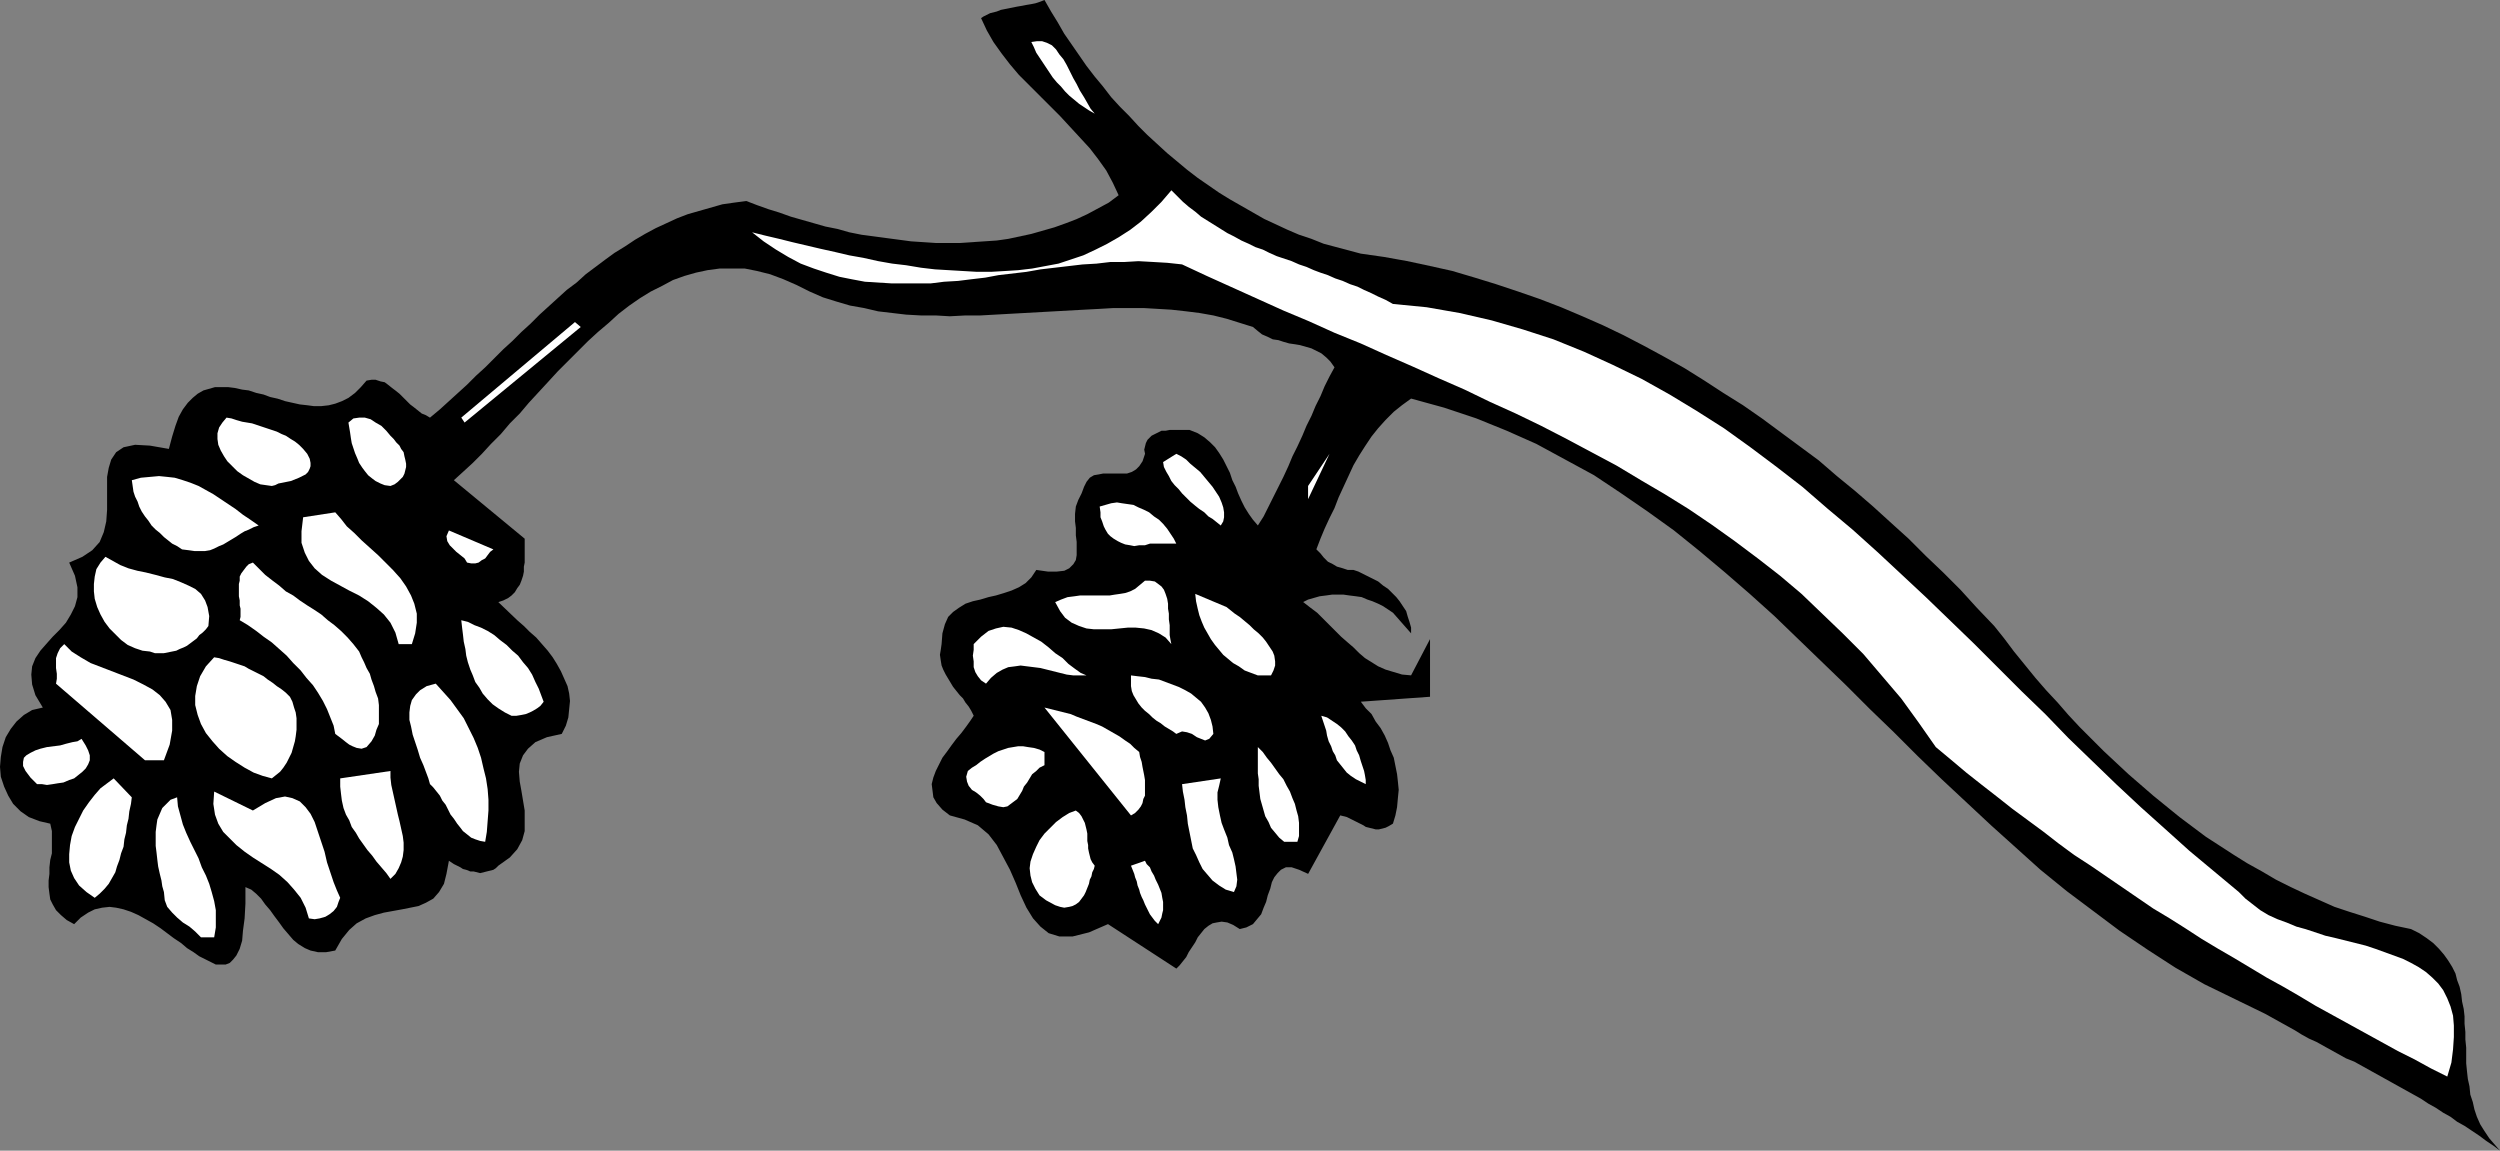
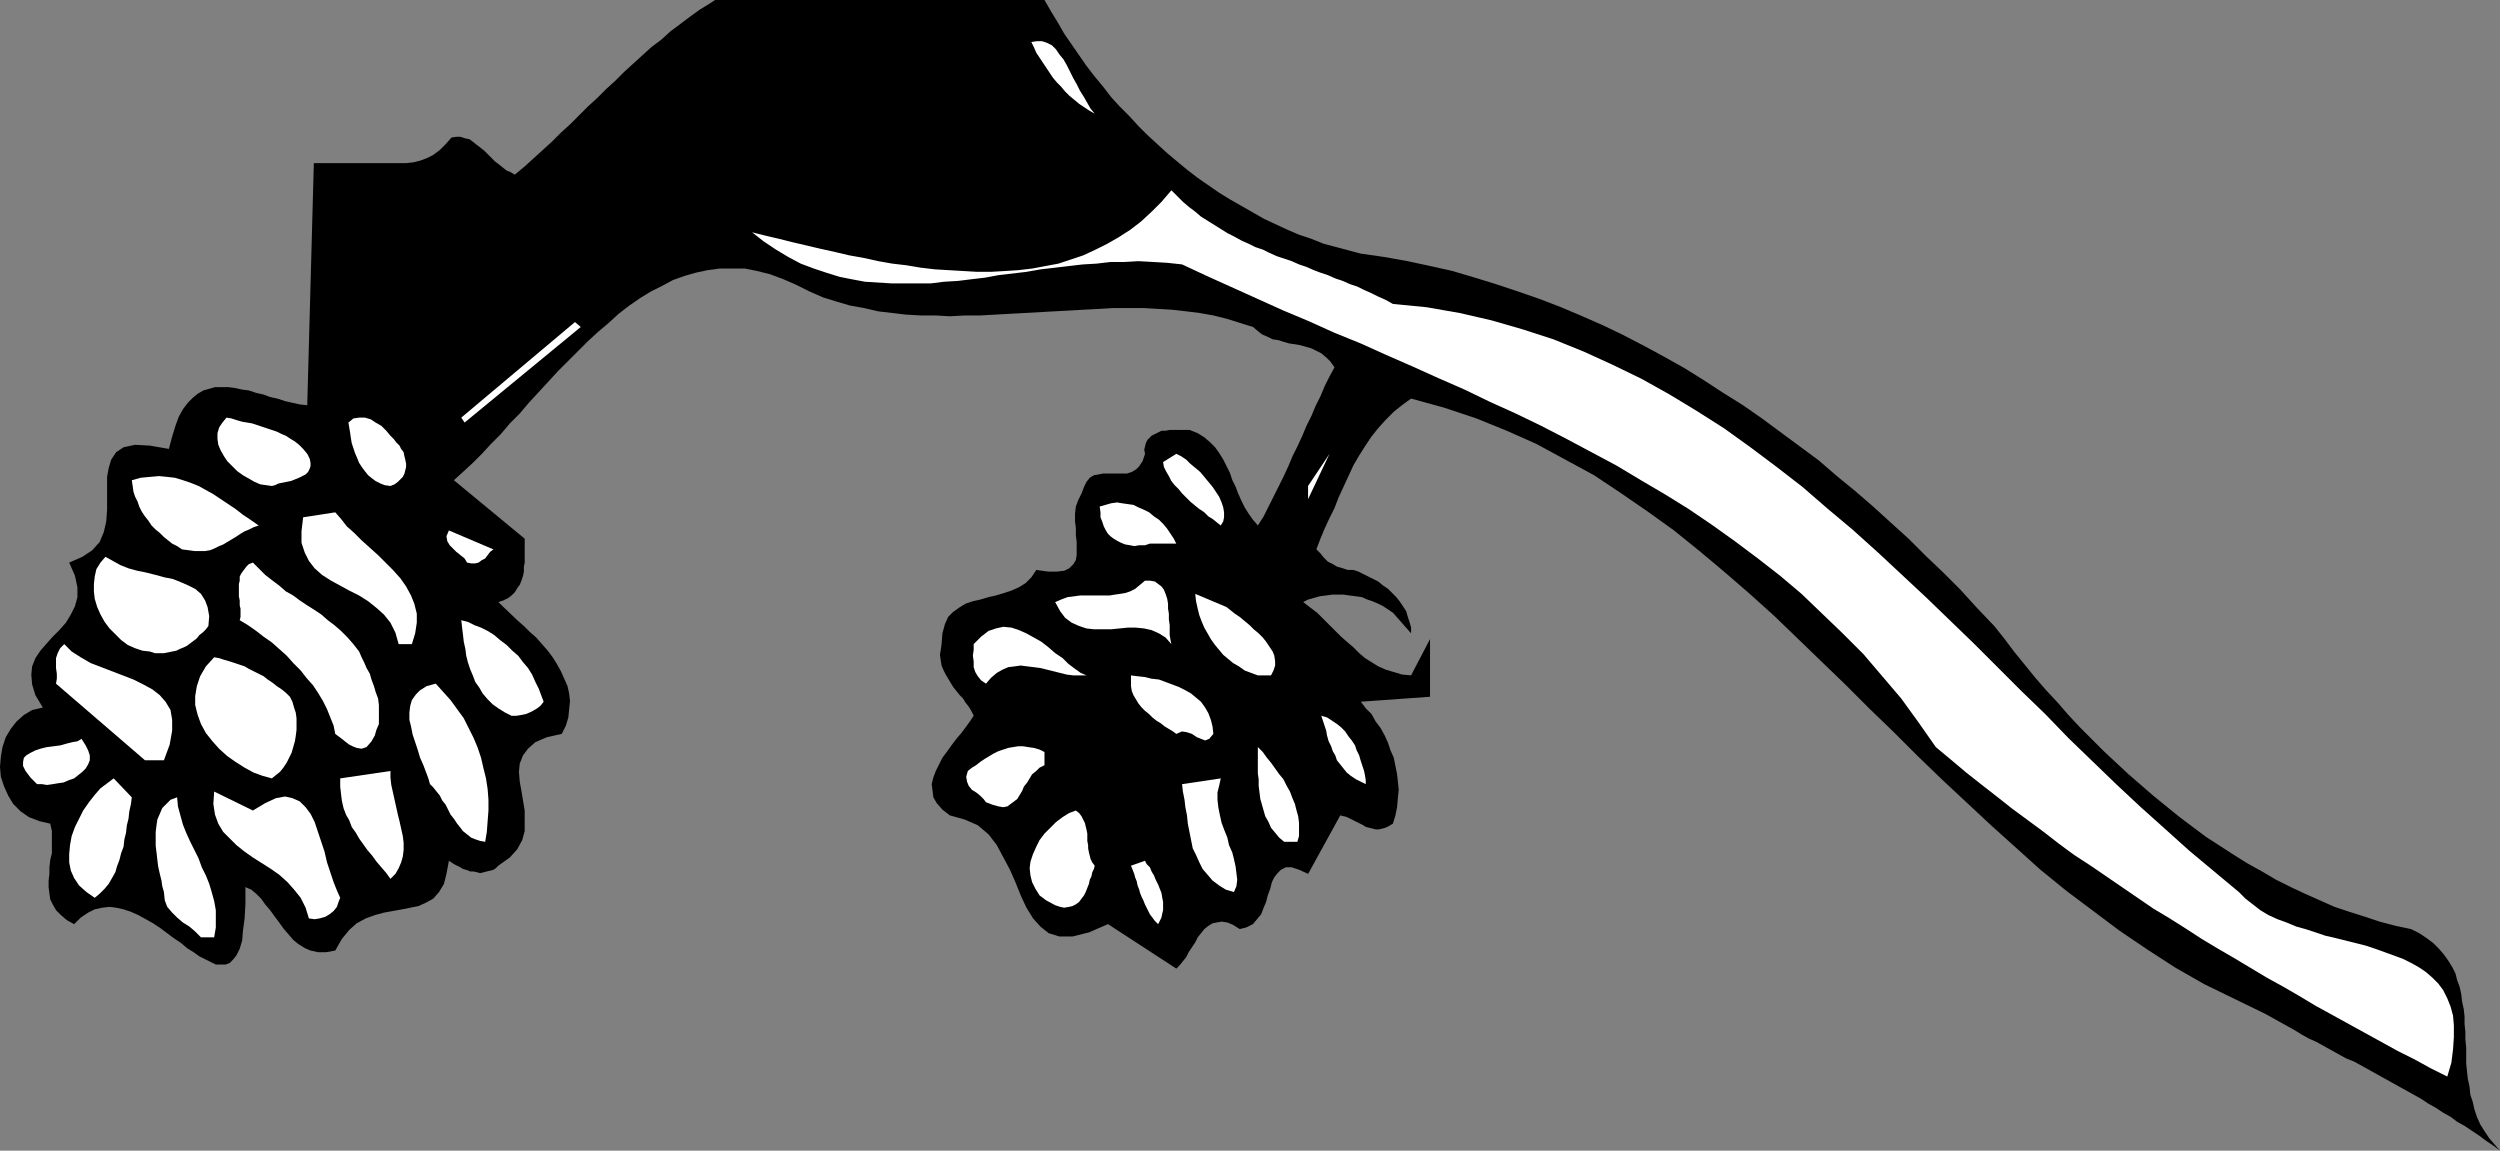
<svg xmlns="http://www.w3.org/2000/svg" xmlns:ns1="http://sodipodi.sourceforge.net/DTD/sodipodi-0.dtd" xmlns:ns2="http://www.inkscape.org/namespaces/inkscape" version="1.0" width="129.766mm" height="59.728mm" id="svg34" ns1:docname="Leaves 11.wmf">
  <rect width="100%" height="100%" fill="#808080" stroke="none" />
  <ns1:namedview id="namedview34" pagecolor="#ffffff" bordercolor="#000000" borderopacity="0.25" ns2:showpageshadow="2" ns2:pageopacity="0.0" ns2:pagecheckerboard="0" ns2:deskcolor="#d1d1d1" ns2:document-units="mm" />
  <defs id="defs1">
    <pattern id="WMFhbasepattern" patternUnits="userSpaceOnUse" width="6" height="6" x="0" y="0" />
  </defs>
-   <path style="fill:#000000;fill-opacity:1;fill-rule:evenodd;stroke:none" d="m 9.858,161.591 0.323,1.454 v 1.454 1.454 1.454 l -0.323,1.293 -0.162,1.454 v 1.293 l -0.162,1.293 v 1.293 l 0.162,1.293 0.162,1.131 0.485,0.97 0.646,1.131 0.97,0.97 1.131,0.97 1.454,0.808 1.293,-1.293 1.454,-0.97 1.293,-0.646 1.454,-0.323 1.454,-0.162 1.293,0.162 1.454,0.323 1.454,0.485 1.454,0.646 1.454,0.808 1.454,0.808 1.454,0.97 1.293,0.97 1.293,0.97 1.454,0.97 1.131,0.97 1.293,0.808 1.131,0.808 1.293,0.646 0.97,0.485 0.97,0.485 h 1.131 0.808 l 0.808,-0.323 0.646,-0.646 0.646,-0.808 0.646,-1.293 0.485,-1.616 0.162,-1.939 0.323,-2.424 0.162,-2.909 v -3.232 l 1.131,0.485 0.97,0.808 0.97,0.97 0.808,1.131 0.97,1.131 0.808,1.131 0.97,1.293 0.808,1.131 0.97,1.131 0.97,1.131 0.97,0.808 1.293,0.808 1.131,0.485 1.454,0.323 h 1.616 l 1.778,-0.323 1.293,-2.262 1.454,-1.778 1.454,-1.293 1.778,-0.97 1.778,-0.646 1.778,-0.485 1.778,-0.323 1.778,-0.323 1.616,-0.323 1.616,-0.323 1.454,-0.646 1.454,-0.808 1.131,-1.293 0.97,-1.616 0.485,-1.939 0.485,-2.585 0.485,0.323 0.485,0.323 0.646,0.323 0.646,0.323 0.485,0.323 0.646,0.162 0.808,0.323 h 0.646 l 0.646,0.162 0.646,0.162 0.646,-0.162 0.646,-0.162 0.646,-0.162 0.646,-0.162 0.485,-0.323 0.485,-0.485 2.262,-1.616 1.454,-1.616 0.97,-1.778 0.485,-1.778 v -2.101 -1.939 l -0.323,-1.939 -0.323,-1.939 -0.323,-1.778 -0.162,-1.939 0.162,-1.616 0.646,-1.616 0.97,-1.293 1.454,-1.293 2.262,-0.97 2.909,-0.646 0.808,-1.616 0.485,-1.616 0.162,-1.616 0.162,-1.616 -0.162,-1.454 -0.323,-1.454 -0.646,-1.454 -0.646,-1.454 -0.808,-1.454 -0.808,-1.293 -0.97,-1.293 -1.131,-1.293 -1.131,-1.293 -1.293,-1.131 -1.131,-1.131 -1.293,-1.131 -3.717,-3.555 0.97,-0.323 0.97,-0.485 0.646,-0.485 0.646,-0.646 0.485,-0.808 0.485,-0.646 0.323,-0.808 0.323,-0.97 0.162,-0.808 v -0.97 l 0.162,-0.808 v -1.131 -0.808 -0.97 -0.97 -0.808 L 89.041,94.208 l 1.778,-1.616 1.939,-1.778 1.778,-1.778 1.778,-1.939 1.939,-1.939 1.778,-2.101 1.939,-1.939 1.778,-2.101 1.939,-2.101 1.939,-2.101 1.778,-1.939 2.101,-2.101 1.939,-1.939 1.939,-1.939 1.939,-1.778 2.101,-1.778 1.939,-1.778 2.101,-1.616 2.101,-1.454 2.101,-1.293 2.262,-1.131 2.101,-1.131 2.262,-0.808 2.262,-0.646 2.262,-0.485 2.424,-0.323 h 2.424 2.424 l 2.424,0.485 2.586,0.646 2.586,0.97 2.586,1.131 2.586,1.293 2.586,1.131 2.586,0.808 2.747,0.808 2.747,0.485 2.747,0.646 2.747,0.323 2.747,0.323 2.909,0.162 h 2.909 l 2.747,0.162 3.07,-0.162 h 2.909 l 2.909,-0.162 2.909,-0.162 2.909,-0.162 2.909,-0.162 2.909,-0.162 2.909,-0.162 2.909,-0.162 3.07,-0.162 2.747,-0.162 h 2.909 2.909 l 2.747,0.162 2.747,0.162 2.909,0.323 2.586,0.323 2.747,0.485 2.586,0.646 2.586,0.808 2.586,0.808 0.97,0.808 0.808,0.646 1.131,0.485 0.97,0.485 1.131,0.162 0.97,0.323 1.131,0.323 1.131,0.162 0.97,0.162 1.131,0.323 1.131,0.323 0.97,0.485 0.97,0.485 0.97,0.808 0.808,0.808 0.808,1.131 -0.97,1.778 -0.97,1.939 -0.808,1.939 -0.97,1.939 -0.808,1.939 -0.97,1.939 -0.808,1.939 -0.97,2.101 -0.97,1.939 -0.808,1.939 -0.97,2.101 -0.97,1.939 -0.97,1.939 -0.97,1.939 -0.97,1.939 -1.131,1.778 -0.97,-1.131 -0.808,-1.131 -0.808,-1.293 -0.646,-1.293 -0.646,-1.454 -0.485,-1.293 -0.646,-1.293 -0.485,-1.454 -0.646,-1.293 -0.646,-1.293 -0.808,-1.293 -0.808,-1.131 -0.97,-0.97 -1.131,-0.97 -1.293,-0.808 -1.616,-0.646 h -0.808 -0.808 -0.808 -0.808 -0.646 l -0.808,0.162 h -0.808 l -0.646,0.323 -0.646,0.323 -0.646,0.323 -0.323,0.323 -0.485,0.485 -0.323,0.646 -0.162,0.646 -0.162,0.646 0.162,0.808 -0.485,1.454 -0.646,0.97 -0.646,0.646 -0.808,0.485 -0.97,0.323 h -0.808 -0.97 -0.97 -0.97 -0.97 l -0.808,0.162 -0.97,0.162 -0.808,0.485 -0.646,0.808 -0.485,0.97 -0.485,1.293 -0.646,1.293 -0.485,1.293 -0.162,1.454 v 1.454 l 0.162,1.293 v 1.454 l 0.162,1.293 v 1.293 1.293 l -0.162,0.97 -0.485,0.808 -0.808,0.808 -0.97,0.485 -1.454,0.162 h -1.778 l -2.262,-0.323 -0.97,1.454 -1.131,1.131 -1.293,0.808 -1.454,0.646 -1.454,0.485 -1.616,0.485 -1.454,0.323 -1.616,0.485 -1.454,0.323 -1.454,0.485 -1.293,0.808 -1.131,0.808 -0.97,0.97 -0.646,1.454 -0.485,1.778 -0.162,2.101 -0.162,1.131 -0.162,0.97 0.162,1.131 0.162,0.97 0.323,0.808 0.485,0.97 0.485,0.808 0.485,0.808 0.485,0.808 0.646,0.808 0.646,0.808 0.646,0.646 0.485,0.808 0.646,0.808 0.485,0.808 0.485,0.97 -0.646,0.97 -0.808,1.131 -0.97,1.293 -0.97,1.131 -0.97,1.293 -0.808,1.131 -0.97,1.293 -0.646,1.293 -0.646,1.293 -0.485,1.293 -0.323,1.293 0.162,1.293 0.162,1.293 0.646,1.131 1.131,1.293 1.454,1.131 2.909,0.808 2.586,1.131 2.101,1.778 1.616,2.101 1.293,2.424 1.293,2.424 1.131,2.585 0.97,2.424 1.131,2.424 1.293,2.101 1.454,1.616 1.616,1.293 2.101,0.646 h 2.586 l 3.232,-0.808 3.717,-1.616 13.413,8.726 0.646,-0.646 0.646,-0.808 0.646,-0.808 0.485,-0.97 0.646,-0.97 0.646,-0.97 0.485,-0.97 0.646,-0.808 0.646,-0.808 0.808,-0.646 0.808,-0.485 0.808,-0.162 0.97,-0.162 1.131,0.162 1.131,0.485 1.293,0.808 1.293,-0.323 1.293,-0.646 0.808,-0.97 0.808,-0.97 0.485,-1.293 0.485,-1.131 0.323,-1.293 0.485,-1.293 0.323,-1.293 0.485,-0.97 0.646,-0.808 0.646,-0.646 0.97,-0.485 h 1.131 l 1.454,0.485 1.778,0.808 6.302,-11.473 0.646,0.162 0.646,0.162 0.646,0.323 0.646,0.323 0.646,0.323 0.646,0.323 0.646,0.323 0.485,0.323 0.646,0.162 0.646,0.162 0.646,0.162 h 0.646 l 0.646,-0.162 0.646,-0.162 0.646,-0.323 0.808,-0.485 0.485,-1.616 0.323,-1.616 0.162,-1.778 0.162,-1.616 -0.162,-1.616 -0.162,-1.454 -0.323,-1.616 -0.323,-1.616 -0.646,-1.454 -0.485,-1.454 -0.646,-1.454 -0.808,-1.454 -0.97,-1.293 -0.808,-1.454 -1.131,-1.131 -0.97,-1.293 13.574,-0.97 v -11.311 l -3.717,7.11 -1.778,-0.162 -1.616,-0.485 -1.616,-0.485 -1.454,-0.646 -1.293,-0.808 -1.293,-0.808 -1.131,-0.97 -1.131,-1.131 -1.131,-0.97 -1.293,-1.131 -1.131,-1.131 -1.131,-1.131 -1.293,-1.293 -1.131,-1.131 -1.293,-0.97 -1.454,-1.131 0.97,-0.485 1.131,-0.323 1.131,-0.323 1.293,-0.162 1.131,-0.162 h 1.131 1.131 l 1.131,0.162 1.293,0.162 1.131,0.162 1.131,0.485 0.97,0.323 1.131,0.485 0.97,0.485 0.97,0.646 0.97,0.646 3.555,4.04 v -1.131 l -0.323,-1.131 -0.323,-0.97 -0.323,-1.131 -0.646,-0.97 -0.646,-0.97 -0.646,-0.808 -0.808,-0.808 -0.808,-0.808 -0.97,-0.646 -0.97,-0.808 -0.97,-0.485 -0.97,-0.485 -0.97,-0.485 -0.97,-0.485 -0.97,-0.323 h -1.131 l -0.97,-0.323 -1.131,-0.323 -0.808,-0.485 -0.97,-0.485 -0.808,-0.808 -0.646,-0.808 -0.808,-0.808 0.808,-2.101 0.808,-1.939 0.97,-2.101 0.97,-1.939 0.808,-2.101 0.97,-2.101 0.97,-2.101 0.97,-2.101 1.131,-1.939 1.131,-1.778 1.293,-1.939 1.293,-1.616 1.454,-1.616 1.616,-1.616 1.616,-1.293 1.778,-1.293 6.464,1.778 6.302,2.101 5.979,2.424 5.818,2.585 5.656,3.07 5.656,3.07 5.333,3.555 5.171,3.555 5.171,3.717 5.01,4.04 5.01,4.201 4.848,4.201 4.848,4.363 4.686,4.525 4.686,4.525 4.686,4.525 4.686,4.686 4.686,4.525 4.686,4.686 4.686,4.525 4.848,4.525 4.848,4.525 4.848,4.363 4.848,4.363 5.171,4.201 5.171,3.878 5.171,3.878 5.494,3.717 5.494,3.555 5.656,3.232 5.979,2.909 5.979,2.909 1.454,0.808 1.454,0.808 1.454,0.808 1.454,0.808 1.293,0.808 1.454,0.808 1.454,0.646 1.454,0.808 1.454,0.808 1.454,0.808 1.454,0.808 1.616,0.646 1.454,0.808 1.454,0.808 1.454,0.808 1.454,0.808 1.454,0.808 1.454,0.808 1.454,0.808 1.454,0.808 1.454,0.808 1.454,0.97 1.454,0.808 1.454,0.97 1.454,0.808 1.293,0.97 1.454,0.808 1.454,0.97 1.454,0.97 1.293,0.97 1.454,0.97 1.293,0.97 -1.131,-1.293 -0.97,-1.131 -0.97,-1.454 -0.808,-1.293 -0.646,-1.454 -0.485,-1.454 -0.323,-1.454 -0.485,-1.454 -0.162,-1.616 -0.323,-1.454 -0.162,-1.454 -0.162,-1.616 v -1.454 -1.616 l -0.162,-1.616 v -1.454 l -0.162,-1.616 v -1.454 l -0.162,-1.454 -0.323,-1.454 -0.162,-1.454 -0.323,-1.454 -0.485,-1.293 -0.323,-1.293 -0.646,-1.293 -0.808,-1.293 -0.808,-1.131 -0.97,-1.131 -1.131,-1.131 -1.293,-0.97 -1.454,-0.97 -1.616,-0.808 -3.07,-0.646 -3.07,-0.808 -2.909,-0.97 -3.07,-0.97 -2.909,-0.97 -2.909,-1.293 -2.909,-1.293 -2.747,-1.293 -2.909,-1.454 -2.747,-1.616 -2.909,-1.616 -2.586,-1.616 -2.747,-1.778 -2.747,-1.778 -2.586,-1.939 -2.586,-1.939 -2.586,-2.101 -2.586,-2.101 -2.424,-2.101 -2.424,-2.101 -2.424,-2.262 -2.424,-2.262 -2.424,-2.424 -2.262,-2.262 -2.262,-2.424 -2.101,-2.424 -2.262,-2.424 -2.101,-2.424 -2.101,-2.585 -2.101,-2.585 -1.939,-2.585 -1.939,-2.424 -3.394,-3.555 -3.232,-3.555 -3.394,-3.393 -3.394,-3.232 -3.394,-3.393 -3.394,-3.07 -3.555,-3.232 -3.555,-3.07 -3.555,-2.909 -3.555,-3.07 -3.717,-2.747 -3.717,-2.747 -3.717,-2.747 -3.717,-2.585 -3.878,-2.424 -3.717,-2.424 -3.878,-2.424 -4.04,-2.262 -3.878,-2.101 -4.04,-2.101 -4.04,-1.939 -4.04,-1.778 -4.202,-1.778 -4.202,-1.616 -4.202,-1.454 -4.363,-1.454 -4.202,-1.293 -4.363,-1.293 -4.363,-0.97 -4.525,-0.97 -4.525,-0.808 -4.525,-0.646 -2.424,-0.646 -2.424,-0.646 -2.424,-0.646 -2.424,-0.97 -2.424,-0.808 -2.262,-0.97 -2.424,-1.131 -2.101,-0.97 -2.262,-1.293 -2.262,-1.293 -2.262,-1.293 -2.101,-1.293 -2.101,-1.454 -2.101,-1.454 -2.101,-1.616 -1.939,-1.616 -1.939,-1.616 -1.939,-1.778 -1.939,-1.778 -1.778,-1.778 -1.778,-1.939 -1.778,-1.778 -1.778,-1.939 -1.616,-2.101 -1.616,-1.939 -1.616,-2.101 -1.454,-2.101 -1.454,-2.101 -1.454,-2.101 L 207.494,4.363 206.201,2.262 204.909,0 l -0.808,0.323 -0.97,0.323 -0.808,0.162 -0.97,0.162 -0.808,0.162 -0.97,0.162 -0.808,0.162 -0.808,0.162 -0.808,0.162 -0.808,0.162 -0.808,0.323 -0.646,0.162 -0.646,0.162 -0.646,0.323 -0.646,0.323 -0.485,0.323 1.131,2.424 1.293,2.262 1.616,2.262 1.616,2.101 1.778,2.101 2.101,2.101 1.939,1.939 2.101,2.101 1.939,1.939 1.939,2.101 1.939,2.101 1.939,2.101 1.616,2.101 1.616,2.262 1.293,2.424 1.131,2.424 -1.939,1.454 -2.101,1.131 -2.101,1.131 -2.101,0.97 -2.101,0.808 -2.262,0.808 -2.262,0.646 -2.262,0.646 -2.262,0.485 -2.262,0.485 -2.262,0.323 -2.424,0.162 -2.424,0.162 -2.424,0.162 h -2.262 -2.424 l -2.424,-0.162 -2.424,-0.162 -2.424,-0.323 -2.424,-0.323 -2.424,-0.323 -2.424,-0.323 -2.424,-0.485 -2.262,-0.646 -2.424,-0.485 -2.262,-0.646 -2.262,-0.646 -2.262,-0.646 -2.262,-0.808 -2.101,-0.646 -2.262,-0.808 -2.101,-0.808 -2.424,0.323 -2.262,0.323 -2.262,0.646 -2.262,0.646 -2.262,0.646 -2.101,0.808 -2.101,0.97 -2.101,0.97 -2.101,1.131 -1.939,1.131 -1.939,1.293 -2.101,1.293 -1.778,1.293 -1.939,1.454 -1.939,1.454 -1.778,1.616 -1.939,1.454 -1.778,1.616 -1.778,1.616 -1.778,1.616 -1.778,1.778 -1.778,1.616 -1.778,1.778 -1.778,1.616 -1.778,1.778 -1.778,1.778 -1.778,1.616 -1.778,1.778 -1.778,1.616 -1.778,1.616 -1.778,1.616 -1.939,1.616 -0.808,-0.485 -0.808,-0.323 -0.808,-0.646 -0.808,-0.646 -0.646,-0.485 -0.646,-0.646 -0.808,-0.808 -0.646,-0.646 -0.808,-0.646 -0.646,-0.485 -0.808,-0.646 -0.646,-0.485 -0.808,-0.162 -0.97,-0.323 h -0.808 l -0.97,0.162 -1.131,1.293 -1.131,1.131 -1.293,0.97 -1.293,0.646 -1.293,0.485 -1.293,0.323 -1.454,0.162 H 61.57 L 60.277,79.503 58.822,79.341 57.368,79.018 55.914,78.695 54.459,78.21 53.005,77.887 51.712,77.402 50.258,77.079 48.803,76.594 47.51,76.433 46.056,76.109 44.763,75.948 h -1.293 -1.293 l -1.131,0.323 -1.131,0.323 -1.131,0.646 -0.97,0.808 -0.97,0.97 -0.97,1.293 -0.808,1.454 -0.646,1.778 -0.646,2.101 -0.646,2.424 -3.717,-0.646 -2.909,-0.162 -2.262,0.485 -1.454,0.97 -0.97,1.454 -0.485,1.616 -0.323,1.778 v 2.101 2.101 2.262 l -0.162,2.262 -0.485,2.101 -0.808,1.939 -1.454,1.616 -1.939,1.293 -2.586,1.131 1.131,2.585 0.485,2.262 v 1.939 l -0.485,1.778 -0.808,1.616 -0.97,1.616 -1.293,1.454 -1.293,1.293 -1.293,1.454 -1.131,1.293 -0.97,1.454 -0.646,1.616 -0.162,1.616 0.162,1.939 0.646,2.101 1.454,2.424 -2.101,0.485 -1.616,0.97 -1.454,1.293 L 2.101,143.008 1.131,144.624 0.485,146.563 0.162,148.502 0,150.441 l 0.162,1.939 0.646,1.939 0.808,1.778 0.97,1.616 1.454,1.454 1.616,1.131 2.101,0.808 z" id="path1" />
+   <path style="fill:#000000;fill-opacity:1;fill-rule:evenodd;stroke:none" d="m 9.858,161.591 0.323,1.454 v 1.454 1.454 1.454 l -0.323,1.293 -0.162,1.454 v 1.293 l -0.162,1.293 v 1.293 l 0.162,1.293 0.162,1.131 0.485,0.97 0.646,1.131 0.97,0.97 1.131,0.97 1.454,0.808 1.293,-1.293 1.454,-0.97 1.293,-0.646 1.454,-0.323 1.454,-0.162 1.293,0.162 1.454,0.323 1.454,0.485 1.454,0.646 1.454,0.808 1.454,0.808 1.454,0.97 1.293,0.97 1.293,0.97 1.454,0.97 1.131,0.97 1.293,0.808 1.131,0.808 1.293,0.646 0.97,0.485 0.97,0.485 h 1.131 0.808 l 0.808,-0.323 0.646,-0.646 0.646,-0.808 0.646,-1.293 0.485,-1.616 0.162,-1.939 0.323,-2.424 0.162,-2.909 v -3.232 l 1.131,0.485 0.97,0.808 0.97,0.97 0.808,1.131 0.97,1.131 0.808,1.131 0.97,1.293 0.808,1.131 0.97,1.131 0.97,1.131 0.97,0.808 1.293,0.808 1.131,0.485 1.454,0.323 h 1.616 l 1.778,-0.323 1.293,-2.262 1.454,-1.778 1.454,-1.293 1.778,-0.97 1.778,-0.646 1.778,-0.485 1.778,-0.323 1.778,-0.323 1.616,-0.323 1.616,-0.323 1.454,-0.646 1.454,-0.808 1.131,-1.293 0.97,-1.616 0.485,-1.939 0.485,-2.585 0.485,0.323 0.485,0.323 0.646,0.323 0.646,0.323 0.485,0.323 0.646,0.162 0.808,0.323 h 0.646 l 0.646,0.162 0.646,0.162 0.646,-0.162 0.646,-0.162 0.646,-0.162 0.646,-0.162 0.485,-0.323 0.485,-0.485 2.262,-1.616 1.454,-1.616 0.97,-1.778 0.485,-1.778 v -2.101 -1.939 l -0.323,-1.939 -0.323,-1.939 -0.323,-1.778 -0.162,-1.939 0.162,-1.616 0.646,-1.616 0.97,-1.293 1.454,-1.293 2.262,-0.97 2.909,-0.646 0.808,-1.616 0.485,-1.616 0.162,-1.616 0.162,-1.616 -0.162,-1.454 -0.323,-1.454 -0.646,-1.454 -0.646,-1.454 -0.808,-1.454 -0.808,-1.293 -0.97,-1.293 -1.131,-1.293 -1.131,-1.293 -1.293,-1.131 -1.131,-1.131 -1.293,-1.131 -3.717,-3.555 0.97,-0.323 0.97,-0.485 0.646,-0.485 0.646,-0.646 0.485,-0.808 0.485,-0.646 0.323,-0.808 0.323,-0.97 0.162,-0.808 v -0.97 l 0.162,-0.808 v -1.131 -0.808 -0.97 -0.97 -0.808 L 89.041,94.208 l 1.778,-1.616 1.939,-1.778 1.778,-1.778 1.778,-1.939 1.939,-1.939 1.778,-2.101 1.939,-1.939 1.778,-2.101 1.939,-2.101 1.939,-2.101 1.778,-1.939 2.101,-2.101 1.939,-1.939 1.939,-1.939 1.939,-1.778 2.101,-1.778 1.939,-1.778 2.101,-1.616 2.101,-1.454 2.101,-1.293 2.262,-1.131 2.101,-1.131 2.262,-0.808 2.262,-0.646 2.262,-0.485 2.424,-0.323 h 2.424 2.424 l 2.424,0.485 2.586,0.646 2.586,0.97 2.586,1.131 2.586,1.293 2.586,1.131 2.586,0.808 2.747,0.808 2.747,0.485 2.747,0.646 2.747,0.323 2.747,0.323 2.909,0.162 h 2.909 l 2.747,0.162 3.07,-0.162 h 2.909 l 2.909,-0.162 2.909,-0.162 2.909,-0.162 2.909,-0.162 2.909,-0.162 2.909,-0.162 2.909,-0.162 3.07,-0.162 2.747,-0.162 h 2.909 2.909 l 2.747,0.162 2.747,0.162 2.909,0.323 2.586,0.323 2.747,0.485 2.586,0.646 2.586,0.808 2.586,0.808 0.97,0.808 0.808,0.646 1.131,0.485 0.97,0.485 1.131,0.162 0.97,0.323 1.131,0.323 1.131,0.162 0.97,0.162 1.131,0.323 1.131,0.323 0.97,0.485 0.97,0.485 0.97,0.808 0.808,0.808 0.808,1.131 -0.97,1.778 -0.97,1.939 -0.808,1.939 -0.97,1.939 -0.808,1.939 -0.97,1.939 -0.808,1.939 -0.97,2.101 -0.97,1.939 -0.808,1.939 -0.97,2.101 -0.97,1.939 -0.97,1.939 -0.97,1.939 -0.97,1.939 -1.131,1.778 -0.97,-1.131 -0.808,-1.131 -0.808,-1.293 -0.646,-1.293 -0.646,-1.454 -0.485,-1.293 -0.646,-1.293 -0.485,-1.454 -0.646,-1.293 -0.646,-1.293 -0.808,-1.293 -0.808,-1.131 -0.97,-0.97 -1.131,-0.97 -1.293,-0.808 -1.616,-0.646 h -0.808 -0.808 -0.808 -0.808 -0.646 l -0.808,0.162 h -0.808 l -0.646,0.323 -0.646,0.323 -0.646,0.323 -0.323,0.323 -0.485,0.485 -0.323,0.646 -0.162,0.646 -0.162,0.646 0.162,0.808 -0.485,1.454 -0.646,0.97 -0.646,0.646 -0.808,0.485 -0.97,0.323 h -0.808 -0.97 -0.97 -0.97 -0.97 l -0.808,0.162 -0.97,0.162 -0.808,0.485 -0.646,0.808 -0.485,0.97 -0.485,1.293 -0.646,1.293 -0.485,1.293 -0.162,1.454 v 1.454 l 0.162,1.293 v 1.454 l 0.162,1.293 v 1.293 1.293 l -0.162,0.97 -0.485,0.808 -0.808,0.808 -0.97,0.485 -1.454,0.162 h -1.778 l -2.262,-0.323 -0.97,1.454 -1.131,1.131 -1.293,0.808 -1.454,0.646 -1.454,0.485 -1.616,0.485 -1.454,0.323 -1.616,0.485 -1.454,0.323 -1.454,0.485 -1.293,0.808 -1.131,0.808 -0.97,0.97 -0.646,1.454 -0.485,1.778 -0.162,2.101 -0.162,1.131 -0.162,0.97 0.162,1.131 0.162,0.97 0.323,0.808 0.485,0.97 0.485,0.808 0.485,0.808 0.485,0.808 0.646,0.808 0.646,0.808 0.646,0.646 0.485,0.808 0.646,0.808 0.485,0.808 0.485,0.97 -0.646,0.97 -0.808,1.131 -0.97,1.293 -0.97,1.131 -0.97,1.293 -0.808,1.131 -0.97,1.293 -0.646,1.293 -0.646,1.293 -0.485,1.293 -0.323,1.293 0.162,1.293 0.162,1.293 0.646,1.131 1.131,1.293 1.454,1.131 2.909,0.808 2.586,1.131 2.101,1.778 1.616,2.101 1.293,2.424 1.293,2.424 1.131,2.585 0.97,2.424 1.131,2.424 1.293,2.101 1.454,1.616 1.616,1.293 2.101,0.646 h 2.586 l 3.232,-0.808 3.717,-1.616 13.413,8.726 0.646,-0.646 0.646,-0.808 0.646,-0.808 0.485,-0.97 0.646,-0.97 0.646,-0.97 0.485,-0.97 0.646,-0.808 0.646,-0.808 0.808,-0.646 0.808,-0.485 0.808,-0.162 0.97,-0.162 1.131,0.162 1.131,0.485 1.293,0.808 1.293,-0.323 1.293,-0.646 0.808,-0.97 0.808,-0.97 0.485,-1.293 0.485,-1.131 0.323,-1.293 0.485,-1.293 0.323,-1.293 0.485,-0.97 0.646,-0.808 0.646,-0.646 0.97,-0.485 h 1.131 l 1.454,0.485 1.778,0.808 6.302,-11.473 0.646,0.162 0.646,0.162 0.646,0.323 0.646,0.323 0.646,0.323 0.646,0.323 0.646,0.323 0.485,0.323 0.646,0.162 0.646,0.162 0.646,0.162 h 0.646 l 0.646,-0.162 0.646,-0.162 0.646,-0.323 0.808,-0.485 0.485,-1.616 0.323,-1.616 0.162,-1.778 0.162,-1.616 -0.162,-1.616 -0.162,-1.454 -0.323,-1.616 -0.323,-1.616 -0.646,-1.454 -0.485,-1.454 -0.646,-1.454 -0.808,-1.454 -0.97,-1.293 -0.808,-1.454 -1.131,-1.131 -0.97,-1.293 13.574,-0.97 v -11.311 l -3.717,7.11 -1.778,-0.162 -1.616,-0.485 -1.616,-0.485 -1.454,-0.646 -1.293,-0.808 -1.293,-0.808 -1.131,-0.97 -1.131,-1.131 -1.131,-0.97 -1.293,-1.131 -1.131,-1.131 -1.131,-1.131 -1.293,-1.293 -1.131,-1.131 -1.293,-0.97 -1.454,-1.131 0.97,-0.485 1.131,-0.323 1.131,-0.323 1.293,-0.162 1.131,-0.162 h 1.131 1.131 l 1.131,0.162 1.293,0.162 1.131,0.162 1.131,0.485 0.97,0.323 1.131,0.485 0.97,0.485 0.97,0.646 0.97,0.646 3.555,4.04 v -1.131 l -0.323,-1.131 -0.323,-0.97 -0.323,-1.131 -0.646,-0.97 -0.646,-0.97 -0.646,-0.808 -0.808,-0.808 -0.808,-0.808 -0.97,-0.646 -0.97,-0.808 -0.97,-0.485 -0.97,-0.485 -0.97,-0.485 -0.97,-0.485 -0.97,-0.323 h -1.131 l -0.97,-0.323 -1.131,-0.323 -0.808,-0.485 -0.97,-0.485 -0.808,-0.808 -0.646,-0.808 -0.808,-0.808 0.808,-2.101 0.808,-1.939 0.97,-2.101 0.97,-1.939 0.808,-2.101 0.97,-2.101 0.97,-2.101 0.97,-2.101 1.131,-1.939 1.131,-1.778 1.293,-1.939 1.293,-1.616 1.454,-1.616 1.616,-1.616 1.616,-1.293 1.778,-1.293 6.464,1.778 6.302,2.101 5.979,2.424 5.818,2.585 5.656,3.07 5.656,3.07 5.333,3.555 5.171,3.555 5.171,3.717 5.01,4.04 5.01,4.201 4.848,4.201 4.848,4.363 4.686,4.525 4.686,4.525 4.686,4.525 4.686,4.686 4.686,4.525 4.686,4.686 4.686,4.525 4.848,4.525 4.848,4.525 4.848,4.363 4.848,4.363 5.171,4.201 5.171,3.878 5.171,3.878 5.494,3.717 5.494,3.555 5.656,3.232 5.979,2.909 5.979,2.909 1.454,0.808 1.454,0.808 1.454,0.808 1.454,0.808 1.293,0.808 1.454,0.808 1.454,0.646 1.454,0.808 1.454,0.808 1.454,0.808 1.454,0.808 1.616,0.646 1.454,0.808 1.454,0.808 1.454,0.808 1.454,0.808 1.454,0.808 1.454,0.808 1.454,0.808 1.454,0.808 1.454,0.808 1.454,0.97 1.454,0.808 1.454,0.97 1.454,0.808 1.293,0.97 1.454,0.808 1.454,0.97 1.454,0.97 1.293,0.97 1.454,0.97 1.293,0.97 -1.131,-1.293 -0.97,-1.131 -0.97,-1.454 -0.808,-1.293 -0.646,-1.454 -0.485,-1.454 -0.323,-1.454 -0.485,-1.454 -0.162,-1.616 -0.323,-1.454 -0.162,-1.454 -0.162,-1.616 v -1.454 -1.616 l -0.162,-1.616 v -1.454 l -0.162,-1.616 v -1.454 l -0.162,-1.454 -0.323,-1.454 -0.162,-1.454 -0.323,-1.454 -0.485,-1.293 -0.323,-1.293 -0.646,-1.293 -0.808,-1.293 -0.808,-1.131 -0.97,-1.131 -1.131,-1.131 -1.293,-0.97 -1.454,-0.97 -1.616,-0.808 -3.07,-0.646 -3.07,-0.808 -2.909,-0.97 -3.07,-0.97 -2.909,-0.97 -2.909,-1.293 -2.909,-1.293 -2.747,-1.293 -2.909,-1.454 -2.747,-1.616 -2.909,-1.616 -2.586,-1.616 -2.747,-1.778 -2.747,-1.778 -2.586,-1.939 -2.586,-1.939 -2.586,-2.101 -2.586,-2.101 -2.424,-2.101 -2.424,-2.101 -2.424,-2.262 -2.424,-2.262 -2.424,-2.424 -2.262,-2.262 -2.262,-2.424 -2.101,-2.424 -2.262,-2.424 -2.101,-2.424 -2.101,-2.585 -2.101,-2.585 -1.939,-2.585 -1.939,-2.424 -3.394,-3.555 -3.232,-3.555 -3.394,-3.393 -3.394,-3.232 -3.394,-3.393 -3.394,-3.07 -3.555,-3.232 -3.555,-3.07 -3.555,-2.909 -3.555,-3.07 -3.717,-2.747 -3.717,-2.747 -3.717,-2.747 -3.717,-2.585 -3.878,-2.424 -3.717,-2.424 -3.878,-2.424 -4.04,-2.262 -3.878,-2.101 -4.04,-2.101 -4.04,-1.939 -4.04,-1.778 -4.202,-1.778 -4.202,-1.616 -4.202,-1.454 -4.363,-1.454 -4.202,-1.293 -4.363,-1.293 -4.363,-0.97 -4.525,-0.97 -4.525,-0.808 -4.525,-0.646 -2.424,-0.646 -2.424,-0.646 -2.424,-0.646 -2.424,-0.97 -2.424,-0.808 -2.262,-0.97 -2.424,-1.131 -2.101,-0.97 -2.262,-1.293 -2.262,-1.293 -2.262,-1.293 -2.101,-1.293 -2.101,-1.454 -2.101,-1.454 -2.101,-1.616 -1.939,-1.616 -1.939,-1.616 -1.939,-1.778 -1.939,-1.778 -1.778,-1.778 -1.778,-1.939 -1.778,-1.778 -1.778,-1.939 -1.616,-2.101 -1.616,-1.939 -1.616,-2.101 -1.454,-2.101 -1.454,-2.101 -1.454,-2.101 L 207.494,4.363 206.201,2.262 204.909,0 h -2.262 -2.424 l -2.424,-0.162 -2.424,-0.162 -2.424,-0.323 -2.424,-0.323 -2.424,-0.323 -2.424,-0.323 -2.424,-0.485 -2.262,-0.646 -2.424,-0.485 -2.262,-0.646 -2.262,-0.646 -2.262,-0.646 -2.262,-0.808 -2.101,-0.646 -2.262,-0.808 -2.101,-0.808 -2.424,0.323 -2.262,0.323 -2.262,0.646 -2.262,0.646 -2.262,0.646 -2.101,0.808 -2.101,0.97 -2.101,0.97 -2.101,1.131 -1.939,1.131 -1.939,1.293 -2.101,1.293 -1.778,1.293 -1.939,1.454 -1.939,1.454 -1.778,1.616 -1.939,1.454 -1.778,1.616 -1.778,1.616 -1.778,1.616 -1.778,1.778 -1.778,1.616 -1.778,1.778 -1.778,1.616 -1.778,1.778 -1.778,1.778 -1.778,1.616 -1.778,1.778 -1.778,1.616 -1.778,1.616 -1.778,1.616 -1.939,1.616 -0.808,-0.485 -0.808,-0.323 -0.808,-0.646 -0.808,-0.646 -0.646,-0.485 -0.646,-0.646 -0.808,-0.808 -0.646,-0.646 -0.808,-0.646 -0.646,-0.485 -0.808,-0.646 -0.646,-0.485 -0.808,-0.162 -0.97,-0.323 h -0.808 l -0.97,0.162 -1.131,1.293 -1.131,1.131 -1.293,0.97 -1.293,0.646 -1.293,0.485 -1.293,0.323 -1.454,0.162 H 61.57 L 60.277,79.503 58.822,79.341 57.368,79.018 55.914,78.695 54.459,78.21 53.005,77.887 51.712,77.402 50.258,77.079 48.803,76.594 47.51,76.433 46.056,76.109 44.763,75.948 h -1.293 -1.293 l -1.131,0.323 -1.131,0.323 -1.131,0.646 -0.97,0.808 -0.97,0.97 -0.97,1.293 -0.808,1.454 -0.646,1.778 -0.646,2.101 -0.646,2.424 -3.717,-0.646 -2.909,-0.162 -2.262,0.485 -1.454,0.97 -0.97,1.454 -0.485,1.616 -0.323,1.778 v 2.101 2.101 2.262 l -0.162,2.262 -0.485,2.101 -0.808,1.939 -1.454,1.616 -1.939,1.293 -2.586,1.131 1.131,2.585 0.485,2.262 v 1.939 l -0.485,1.778 -0.808,1.616 -0.97,1.616 -1.293,1.454 -1.293,1.293 -1.293,1.454 -1.131,1.293 -0.97,1.454 -0.646,1.616 -0.162,1.616 0.162,1.939 0.646,2.101 1.454,2.424 -2.101,0.485 -1.616,0.97 -1.454,1.293 L 2.101,143.008 1.131,144.624 0.485,146.563 0.162,148.502 0,150.441 l 0.162,1.939 0.646,1.939 0.808,1.778 0.97,1.616 1.454,1.454 1.616,1.131 2.101,0.808 z" id="path1" />
  <path style="fill:#ffffff;fill-opacity:1;fill-rule:evenodd;stroke:none" d="m 7.272,153.835 h 0.97 l 0.97,0.162 1.131,-0.162 0.97,-0.162 1.131,-0.162 1.131,-0.485 0.97,-0.323 0.808,-0.646 0.808,-0.646 0.646,-0.646 0.485,-0.808 0.323,-0.808 v -0.97 l -0.323,-0.97 -0.485,-0.97 -0.808,-1.293 -0.808,0.485 -0.97,0.162 -1.293,0.323 -1.131,0.323 -1.293,0.162 -1.293,0.162 -1.293,0.323 -0.97,0.323 -0.97,0.485 -0.808,0.485 -0.485,0.485 -0.162,0.808 v 0.808 l 0.485,0.97 0.97,1.293 z" id="path2" />
  <path style="fill:#ffffff;fill-opacity:1;fill-rule:evenodd;stroke:none" d="m 28.442,149.148 h 3.717 l 1.131,-3.07 0.485,-2.747 v -2.101 l -0.323,-1.939 -0.97,-1.616 -1.131,-1.293 -1.454,-1.131 -1.778,-0.97 -1.939,-0.97 -2.101,-0.808 -2.101,-0.808 -2.101,-0.808 -2.101,-0.808 -1.939,-1.131 -1.778,-1.131 -1.454,-1.454 -0.808,0.808 -0.485,0.97 -0.323,0.97 v 0.97 0.97 l 0.162,1.131 v 0.97 l -0.162,0.97 z" id="path3" />
  <path style="fill:#ffffff;fill-opacity:1;fill-rule:evenodd;stroke:none" d="m 18.584,176.134 0.97,-0.808 0.97,-0.97 0.808,-0.97 0.646,-1.131 0.646,-1.131 0.323,-1.131 0.485,-1.293 0.323,-1.293 0.485,-1.293 0.162,-1.454 0.323,-1.293 0.162,-1.454 0.323,-1.293 0.162,-1.454 0.323,-1.454 0.162,-1.293 -3.555,-3.717 -1.293,0.97 -1.293,0.97 -1.131,1.293 -1.131,1.454 -1.131,1.616 -0.808,1.616 -0.808,1.616 -0.646,1.778 -0.323,1.778 -0.162,1.778 v 1.616 l 0.323,1.616 0.646,1.454 0.97,1.454 1.454,1.293 z" id="path4" />
  <path style="fill:#ffffff;fill-opacity:1;fill-rule:evenodd;stroke:none" d="m 29.411,127.818 0.97,0.323 h 0.97 0.808 l 0.808,-0.162 0.808,-0.162 0.808,-0.162 0.646,-0.323 0.808,-0.323 0.646,-0.323 0.646,-0.485 0.646,-0.485 0.646,-0.485 0.485,-0.646 0.646,-0.485 0.646,-0.646 0.485,-0.646 0.162,-1.939 -0.323,-1.778 -0.485,-1.293 -0.808,-1.293 -1.131,-0.97 -1.293,-0.646 -1.454,-0.646 -1.616,-0.646 -1.616,-0.323 -1.778,-0.485 -1.939,-0.485 -1.616,-0.323 -1.778,-0.485 -1.616,-0.646 -1.454,-0.808 -1.454,-0.808 -0.97,1.131 -0.808,1.293 -0.323,1.454 -0.162,1.454 v 1.454 l 0.162,1.454 0.485,1.616 0.646,1.454 0.808,1.454 0.97,1.293 1.131,1.131 1.131,1.131 1.293,0.97 1.454,0.646 1.454,0.485 z" id="path5" />
  <path style="fill:#ffffff;fill-opacity:1;fill-rule:evenodd;stroke:none" d="m 35.714,107.781 1.293,0.162 1.131,0.162 h 0.97 1.131 l 0.97,-0.162 0.808,-0.323 0.97,-0.485 0.808,-0.323 0.808,-0.485 0.808,-0.485 0.808,-0.485 0.97,-0.646 0.808,-0.485 0.808,-0.323 0.97,-0.485 0.97,-0.323 -1.616,-1.131 -1.454,-0.97 -1.454,-1.131 -1.454,-0.97 -1.454,-0.97 -1.454,-0.97 -1.454,-0.808 -1.454,-0.808 -1.616,-0.646 -1.454,-0.485 -1.616,-0.485 -1.454,-0.162 -1.616,-0.162 -1.778,0.162 -1.778,0.162 -1.778,0.485 0.162,1.131 0.162,1.131 0.323,0.97 0.485,0.97 0.323,0.97 0.485,0.97 0.646,0.97 0.646,0.808 0.646,0.97 0.808,0.808 0.808,0.646 0.808,0.808 0.808,0.646 0.808,0.646 0.97,0.485 z" id="path6" />
  <path style="fill:#ffffff;fill-opacity:1;fill-rule:evenodd;stroke:none" d="m 39.43,183.891 h 2.586 l 0.323,-1.939 v -1.778 -1.616 l -0.323,-1.778 -0.485,-1.778 -0.485,-1.616 -0.646,-1.616 -0.808,-1.616 -0.646,-1.778 -0.808,-1.616 -0.808,-1.616 -0.808,-1.778 -0.646,-1.616 -0.485,-1.778 -0.485,-1.778 -0.162,-1.778 -1.293,0.485 -0.808,0.808 -0.808,0.808 -0.485,1.131 -0.485,1.131 -0.162,1.131 -0.162,1.293 v 1.293 1.454 l 0.162,1.293 0.162,1.454 0.162,1.293 0.323,1.454 0.323,1.293 0.162,1.131 0.323,1.131 0.162,1.616 0.485,1.293 0.97,1.131 0.97,0.97 1.131,0.97 1.293,0.808 1.131,0.97 z" id="path7" />
  <path style="fill:#ffffff;fill-opacity:1;fill-rule:evenodd;stroke:none" d="m 53.328,152.703 0.808,-0.646 0.808,-0.646 0.646,-0.808 0.646,-0.97 0.485,-0.97 0.485,-0.97 0.323,-1.131 0.323,-1.131 0.162,-0.97 0.162,-1.293 v -1.131 -1.131 l -0.162,-1.131 -0.323,-0.97 -0.323,-1.131 -0.485,-0.97 -0.808,-0.808 -0.808,-0.646 -0.97,-0.646 -0.808,-0.646 -0.97,-0.646 -0.808,-0.646 -0.97,-0.485 -0.97,-0.485 -0.97,-0.485 -0.808,-0.485 -0.97,-0.323 -0.97,-0.323 -0.97,-0.323 -1.131,-0.323 -0.97,-0.323 -0.97,-0.162 -1.616,1.778 -1.131,1.939 -0.646,1.939 -0.323,1.939 v 1.778 l 0.485,1.939 0.646,1.778 0.97,1.778 1.293,1.616 1.293,1.454 1.616,1.454 1.616,1.131 1.778,1.131 1.778,0.97 1.778,0.646 z" id="path8" />
  <path style="fill:#ffffff;fill-opacity:1;fill-rule:evenodd;stroke:none" d="m 53.328,95.339 0.646,-0.162 0.646,-0.323 0.808,-0.162 0.808,-0.162 0.808,-0.162 0.808,-0.323 0.808,-0.323 0.646,-0.323 0.646,-0.323 0.485,-0.485 0.323,-0.646 0.162,-0.485 V 90.814 L 60.762,90.006 60.277,89.037 59.469,88.067 58.661,87.259 57.853,86.613 57.045,86.128 56.075,85.482 55.267,85.158 54.298,84.674 53.328,84.35 52.358,84.027 51.389,83.704 50.419,83.381 49.45,83.058 48.48,82.896 47.51,82.735 46.379,82.411 45.41,82.088 44.44,81.927 l -0.808,0.97 -0.646,0.97 -0.323,1.131 v 1.131 l 0.162,1.131 0.485,1.131 0.646,1.131 0.646,0.97 0.97,0.97 0.97,0.97 1.131,0.808 1.131,0.646 1.131,0.646 1.131,0.485 1.131,0.162 z" id="path9" />
  <path style="fill:#ffffff;fill-opacity:1;fill-rule:evenodd;stroke:none" d="m 60.6,180.174 1.131,0.162 0.97,-0.162 1.131,-0.323 0.808,-0.485 0.808,-0.646 0.646,-0.808 0.323,-0.97 0.323,-0.808 -0.646,-1.454 -0.646,-1.616 -0.646,-1.939 -0.646,-1.939 -0.485,-2.101 -0.646,-1.939 -0.646,-1.939 -0.646,-1.939 -0.808,-1.616 -0.97,-1.293 -1.131,-1.131 -1.454,-0.646 -1.454,-0.323 -1.778,0.323 -2.101,0.97 -2.424,1.454 -7.595,-3.717 -0.162,2.424 0.323,2.101 0.646,1.778 0.97,1.616 1.293,1.293 1.293,1.293 1.616,1.293 1.616,1.131 1.778,1.131 1.778,1.131 1.616,1.131 1.616,1.454 1.293,1.454 1.293,1.616 0.97,1.939 z" id="path10" />
  <path style="fill:#ffffff;fill-opacity:1;fill-rule:evenodd;stroke:none" d="m 65.771,143.978 0.646,0.485 0.646,0.485 0.808,0.646 0.646,0.485 0.646,0.323 0.808,0.323 0.97,0.162 0.97,-0.323 0.97,-1.131 0.646,-1.131 0.323,-1.131 0.485,-1.131 v -1.293 -1.131 -1.293 l -0.162,-1.293 -0.485,-1.293 -0.323,-1.131 -0.485,-1.293 -0.323,-1.131 -0.646,-1.131 -0.485,-1.131 -0.485,-0.97 -0.485,-1.131 -1.131,-1.454 -1.131,-1.293 -1.293,-1.293 -1.293,-1.131 -1.293,-0.97 -1.293,-1.131 -1.454,-0.97 -1.293,-0.808 -1.454,-0.97 -1.293,-0.97 -1.454,-0.808 -1.293,-1.131 -1.293,-0.97 -1.454,-1.131 -1.131,-1.131 -1.293,-1.293 -0.808,0.323 -0.485,0.485 -0.485,0.646 -0.485,0.646 -0.323,0.646 v 0.808 l -0.162,0.646 v 0.808 0.808 0.808 l 0.162,0.808 v 0.97 l 0.162,0.646 v 0.808 0.808 l -0.162,0.646 1.616,0.97 1.616,1.131 1.454,1.131 1.616,1.131 1.454,1.293 1.454,1.293 1.293,1.454 1.454,1.454 1.131,1.454 1.293,1.454 0.97,1.454 0.97,1.616 0.808,1.616 0.646,1.616 0.646,1.616 z" id="path11" />
  <path style="fill:#ffffff;fill-opacity:1;fill-rule:evenodd;stroke:none" d="m 78.214,126.364 h 2.586 l 0.646,-2.101 0.323,-2.101 v -1.778 l -0.485,-1.939 -0.646,-1.616 -0.97,-1.778 -1.131,-1.616 -1.454,-1.616 -1.454,-1.454 -1.454,-1.454 -1.616,-1.454 -1.616,-1.454 -1.454,-1.454 -1.454,-1.293 -1.131,-1.454 -1.131,-1.293 -6.302,0.97 -0.323,2.747 v 2.262 l 0.646,1.939 0.808,1.616 1.131,1.454 1.454,1.293 1.778,1.131 1.778,0.97 1.778,0.97 1.939,0.97 1.778,1.131 1.616,1.293 1.454,1.293 1.293,1.616 0.97,1.939 z" id="path12" />
  <path style="fill:#ffffff;fill-opacity:1;fill-rule:evenodd;stroke:none" d="m 76.598,172.418 0.97,-0.97 0.646,-1.131 0.485,-1.131 0.323,-1.131 0.162,-1.293 v -1.454 l -0.162,-1.293 -0.323,-1.454 -0.323,-1.454 -0.323,-1.293 -0.323,-1.454 -0.323,-1.454 -0.323,-1.454 -0.323,-1.454 -0.162,-1.454 v -1.293 l -9.858,1.454 v 1.616 l 0.162,1.454 0.162,1.293 0.323,1.454 0.485,1.293 0.646,1.131 0.485,1.293 0.808,1.131 0.646,1.131 0.808,1.131 0.808,1.131 0.97,1.131 0.808,1.131 0.97,1.131 0.97,1.131 z" id="path13" />
  <path style="fill:#ffffff;fill-opacity:1;fill-rule:evenodd;stroke:none" d="m 76.598,95.339 0.808,-0.323 0.646,-0.485 0.485,-0.485 0.485,-0.485 0.323,-0.646 0.162,-0.646 0.162,-0.646 v -0.646 l -0.162,-0.808 -0.162,-0.646 -0.162,-0.808 -0.485,-0.646 -0.323,-0.646 -0.646,-0.646 -0.485,-0.646 -0.646,-0.646 -0.808,-0.97 -0.97,-0.97 -1.131,-0.646 -0.97,-0.646 -1.131,-0.323 h -1.131 l -1.131,0.162 -0.97,0.808 0.162,0.97 0.162,0.97 0.162,1.131 0.162,0.97 0.323,0.97 0.323,0.97 0.485,1.131 0.323,0.808 0.646,0.97 0.485,0.646 0.646,0.808 0.808,0.646 0.646,0.485 0.97,0.485 0.808,0.323 z" id="path14" />
  <path style="fill:#ffffff;fill-opacity:1;fill-rule:evenodd;stroke:none" d="m 95.182,165.146 0.323,-1.939 0.162,-2.101 0.162,-2.101 v -2.101 l -0.162,-2.101 -0.323,-2.101 -0.485,-1.939 -0.485,-2.101 -0.646,-1.939 -0.808,-1.939 -0.97,-1.939 -0.97,-1.939 -1.293,-1.778 -1.293,-1.778 -1.454,-1.616 -1.454,-1.616 -1.778,0.485 -1.293,0.808 -0.808,0.808 -0.808,1.131 -0.323,1.131 -0.162,1.293 v 1.454 l 0.323,1.293 0.323,1.616 0.485,1.454 0.485,1.454 0.485,1.616 0.646,1.454 0.485,1.293 0.485,1.293 0.323,1.131 0.646,0.646 0.646,0.808 0.646,0.808 0.485,0.97 0.646,0.808 0.485,0.97 0.485,0.97 0.646,0.808 0.646,0.97 0.646,0.808 0.485,0.646 0.808,0.646 0.808,0.646 0.808,0.323 0.97,0.323 z" id="path15" />
  <path style="fill:#ffffff;fill-opacity:1;fill-rule:evenodd;stroke:none" d="m 91.627,110.367 0.808,0.162 h 0.808 l 0.646,-0.162 0.646,-0.485 0.646,-0.323 0.485,-0.646 0.485,-0.646 0.646,-0.485 -8.726,-3.717 -0.485,1.131 0.162,0.97 0.485,0.808 0.646,0.646 0.646,0.646 0.808,0.646 0.808,0.646 z" id="path16" />
  <path style="fill:#ffffff;fill-opacity:1;fill-rule:evenodd;stroke:none" d="m 90.496,81.927 0.646,0.97 22.786,-18.745 -1.131,-0.97 z" id="path17" />
  <path style="fill:#ffffff;fill-opacity:1;fill-rule:evenodd;stroke:none" d="m 100.353,140.423 h 0.97 l 0.97,-0.162 0.808,-0.162 0.808,-0.323 0.646,-0.323 0.808,-0.485 0.646,-0.485 0.646,-0.808 -0.485,-1.293 -0.485,-1.293 -0.646,-1.293 -0.646,-1.454 -0.808,-1.293 -0.97,-1.131 -0.97,-1.293 -1.131,-0.97 -1.131,-1.131 -1.293,-0.97 -1.131,-0.97 -1.293,-0.808 -1.293,-0.646 -1.293,-0.485 -1.293,-0.646 -1.293,-0.323 0.162,1.454 0.162,1.293 0.162,1.454 0.323,1.454 0.162,1.293 0.323,1.293 0.485,1.454 0.485,1.131 0.485,1.293 0.808,1.131 0.646,1.131 0.97,1.131 0.97,0.97 1.131,0.808 1.293,0.808 z" id="path18" />
  <path style="fill:#ffffff;fill-opacity:1;fill-rule:evenodd;stroke:none" d="m 231.896,51.871 4.848,2.262 5.01,2.262 5.01,2.262 5.01,2.262 5.01,2.101 5.01,2.262 5.171,2.101 5.01,2.262 5.171,2.262 5.01,2.262 5.171,2.262 5.01,2.424 5.01,2.262 5.01,2.424 5.01,2.585 4.848,2.585 4.848,2.585 4.848,2.909 4.686,2.747 4.686,2.909 4.525,3.07 4.525,3.232 4.525,3.393 4.363,3.393 4.202,3.555 4.04,3.878 4.04,3.878 4.04,4.04 3.717,4.363 3.717,4.363 3.394,4.686 3.394,4.848 2.909,2.424 3.07,2.585 3.07,2.424 2.909,2.262 3.07,2.424 3.07,2.262 3.07,2.262 2.909,2.262 3.07,2.262 3.232,2.101 3.07,2.101 3.07,2.101 3.07,2.101 3.07,2.101 3.232,1.939 3.07,1.939 3.232,2.101 3.232,1.939 3.07,1.778 3.232,1.939 3.232,1.939 3.232,1.778 3.07,1.778 3.232,1.939 3.232,1.778 3.232,1.778 3.232,1.778 3.232,1.778 3.232,1.778 3.232,1.616 3.232,1.778 3.232,1.616 0.808,-2.747 0.323,-2.585 0.162,-2.424 v -2.262 l -0.162,-1.939 -0.485,-1.778 -0.646,-1.616 -0.808,-1.616 -0.97,-1.293 -1.131,-1.131 -1.293,-1.131 -1.454,-0.97 -1.454,-0.808 -1.616,-0.808 -1.778,-0.646 -1.778,-0.646 -1.778,-0.646 -1.939,-0.646 -1.939,-0.485 -1.939,-0.485 -1.939,-0.485 -2.101,-0.485 -1.939,-0.646 -1.939,-0.646 -1.778,-0.485 -1.939,-0.808 -1.778,-0.646 -1.778,-0.808 -1.616,-0.97 -1.454,-1.131 -1.454,-1.131 -1.293,-1.293 -4.848,-4.04 -4.848,-4.04 -4.848,-4.363 -4.686,-4.201 -4.848,-4.525 -4.686,-4.525 -4.686,-4.525 -4.525,-4.686 -4.686,-4.525 -4.686,-4.686 -4.686,-4.686 -4.686,-4.525 -4.686,-4.525 -4.848,-4.525 -4.686,-4.363 -4.848,-4.363 -5.01,-4.201 -4.848,-4.201 -5.01,-3.878 -5.171,-3.878 -5.171,-3.717 -5.333,-3.393 -5.333,-3.232 -5.494,-3.07 -5.656,-2.747 -5.656,-2.585 -5.979,-2.424 -5.979,-1.939 -6.141,-1.778 -6.302,-1.454 -6.464,-1.131 -6.626,-0.646 -1.454,-0.808 -1.454,-0.646 -1.293,-0.646 -1.454,-0.646 -1.293,-0.646 -1.454,-0.485 -1.454,-0.646 -1.454,-0.485 -1.454,-0.646 -1.454,-0.485 -1.293,-0.485 -1.454,-0.646 -1.454,-0.485 -1.454,-0.646 -1.454,-0.485 -1.454,-0.485 -1.454,-0.646 -1.293,-0.646 -1.454,-0.485 -1.293,-0.646 -1.454,-0.646 -1.454,-0.808 -1.293,-0.646 -1.293,-0.808 -1.293,-0.808 -1.293,-0.808 -1.293,-0.808 -1.131,-0.97 -1.293,-0.97 -1.131,-0.97 -1.131,-1.131 -1.131,-1.131 -1.939,2.262 -1.939,1.939 -2.101,1.939 -2.101,1.616 -2.262,1.454 -2.262,1.293 -2.262,1.131 -2.424,1.131 -2.424,0.808 -2.424,0.808 -2.586,0.485 -2.586,0.485 -2.747,0.323 -2.586,0.162 -2.747,0.162 h -2.747 l -2.747,-0.162 -2.747,-0.162 -2.747,-0.162 -2.747,-0.323 -2.909,-0.485 -2.747,-0.323 -2.747,-0.485 -2.909,-0.646 -2.747,-0.485 -2.747,-0.646 -2.909,-0.646 -2.747,-0.646 -2.747,-0.646 -2.586,-0.646 -2.747,-0.646 -2.586,-0.646 2.262,1.778 2.424,1.616 2.424,1.454 2.424,1.293 2.586,0.97 2.424,0.808 2.586,0.808 2.424,0.485 2.586,0.485 2.586,0.162 2.586,0.162 h 2.586 2.586 2.586 l 2.586,-0.323 2.747,-0.162 2.586,-0.323 2.747,-0.323 2.586,-0.485 2.747,-0.323 2.747,-0.323 2.747,-0.485 2.747,-0.323 2.747,-0.323 2.747,-0.323 2.747,-0.162 2.747,-0.323 h 2.747 l 2.747,-0.162 2.909,0.162 2.747,0.162 z" id="path19" />
  <path style="fill:#ffffff;fill-opacity:1;fill-rule:evenodd;stroke:none" d="m 193.435,157.39 1.293,0.485 1.131,0.323 0.97,0.162 0.808,-0.162 0.646,-0.485 0.646,-0.485 0.646,-0.485 0.485,-0.808 0.485,-0.808 0.323,-0.808 0.646,-0.808 0.485,-0.808 0.485,-0.808 0.808,-0.646 0.646,-0.646 0.97,-0.485 v -2.585 l -0.97,-0.485 -1.131,-0.323 -1.131,-0.162 -0.97,-0.162 h -0.97 l -0.97,0.162 -0.97,0.162 -0.97,0.323 -0.97,0.323 -0.97,0.485 -0.808,0.485 -0.808,0.485 -0.97,0.646 -0.808,0.646 -0.808,0.485 -0.808,0.646 -0.323,1.131 0.162,0.97 0.323,0.808 0.646,0.808 0.808,0.485 0.808,0.646 0.646,0.646 z" id="path20" />
  <path style="fill:#ffffff;fill-opacity:1;fill-rule:evenodd;stroke:none" d="m 193.435,134.12 0.97,-1.131 1.131,-0.97 1.131,-0.646 1.131,-0.485 1.293,-0.162 1.131,-0.162 1.293,0.162 1.293,0.162 1.293,0.162 1.293,0.323 1.293,0.323 1.293,0.323 1.293,0.323 1.293,0.162 h 1.293 1.293 l -1.131,-0.485 -1.131,-0.808 -1.293,-0.97 -1.131,-1.131 -1.454,-0.97 -1.293,-1.131 -1.454,-1.131 -1.454,-0.808 -1.454,-0.808 -1.454,-0.646 -1.454,-0.485 -1.616,-0.162 -1.454,0.323 -1.454,0.485 -1.454,1.131 -1.454,1.454 v 1.131 l -0.162,1.131 0.162,1.131 v 1.131 l 0.323,0.97 0.485,0.808 0.646,0.808 z" id="path21" />
  <path style="fill:#ffffff;fill-opacity:1;fill-rule:evenodd;stroke:none" d="m 214.766,22.3 -0.808,-0.97 -0.646,-1.131 -0.646,-1.131 -0.808,-1.293 -0.646,-1.293 -0.646,-1.131 -0.646,-1.293 -0.646,-1.293 -0.646,-1.131 -0.808,-0.97 -0.646,-0.97 -0.808,-0.808 -0.97,-0.485 -0.97,-0.323 h -0.97 l -1.131,0.162 0.485,0.97 0.485,1.131 0.646,0.97 0.646,0.97 0.646,0.97 0.646,0.97 0.646,0.97 0.808,0.97 0.808,0.808 0.808,0.97 0.808,0.808 0.97,0.808 0.97,0.808 0.97,0.646 0.97,0.646 z" id="path22" />
  <path style="fill:#ffffff;fill-opacity:1;fill-rule:evenodd;stroke:none" d="m 207.009,177.588 0.97,0.323 0.808,0.162 0.97,-0.162 0.646,-0.162 0.646,-0.323 0.646,-0.485 0.485,-0.646 0.485,-0.646 0.323,-0.646 0.323,-0.808 0.323,-0.808 0.162,-0.808 0.323,-0.646 0.162,-0.808 0.323,-0.646 0.162,-0.646 -0.485,-0.646 -0.323,-0.646 -0.162,-0.646 -0.162,-0.646 -0.162,-0.808 v -0.646 l -0.162,-0.808 v -0.808 -0.646 l -0.162,-0.808 -0.162,-0.646 -0.162,-0.646 -0.323,-0.646 -0.323,-0.646 -0.485,-0.646 -0.646,-0.485 -1.293,0.485 -1.293,0.808 -1.293,0.97 -1.131,1.131 -1.131,1.131 -0.97,1.293 -0.646,1.293 -0.646,1.454 -0.485,1.454 -0.162,1.293 0.162,1.454 0.323,1.293 0.646,1.293 0.808,1.293 1.293,0.97 z" id="path23" />
-   <path style="fill:#ffffff;fill-opacity:1;fill-rule:evenodd;stroke:none" d="m 221.877,159.975 0.808,-0.485 0.646,-0.646 0.485,-0.646 0.323,-0.646 0.162,-0.808 0.323,-0.646 v -0.808 -0.808 -0.646 -0.808 l -0.162,-0.97 -0.162,-0.808 -0.162,-0.808 -0.162,-0.97 -0.323,-0.97 -0.162,-0.97 -0.97,-0.808 -0.808,-0.808 -0.97,-0.646 -1.131,-0.808 -1.131,-0.646 -1.131,-0.646 -1.131,-0.646 -1.131,-0.485 -1.293,-0.485 -1.293,-0.485 -1.293,-0.485 -1.131,-0.485 -1.293,-0.323 -1.293,-0.323 -1.293,-0.323 -1.293,-0.323 z" id="path24" />
  <path style="fill:#ffffff;fill-opacity:1;fill-rule:evenodd;stroke:none" d="m 229.795,126.364 -0.162,-0.808 -0.162,-0.97 v -0.97 -0.97 l -0.162,-1.131 v -1.131 l -0.162,-0.97 v -0.97 l -0.162,-0.97 -0.323,-0.97 -0.323,-0.808 -0.485,-0.646 -0.646,-0.485 -0.646,-0.485 -0.97,-0.162 h -0.97 l -0.97,0.808 -0.97,0.808 -0.97,0.485 -0.97,0.323 -0.97,0.162 -1.131,0.162 -0.97,0.162 h -1.131 -1.131 -1.131 -1.293 -1.131 l -1.131,0.162 -1.293,0.162 -1.293,0.485 -1.131,0.485 0.97,1.778 0.97,1.293 1.293,0.97 1.454,0.646 1.454,0.485 1.454,0.162 h 1.616 1.778 l 1.616,-0.162 1.616,-0.162 h 1.616 l 1.616,0.162 1.454,0.323 1.454,0.646 1.293,0.808 z" id="path25" />
  <path style="fill:#ffffff;fill-opacity:1;fill-rule:evenodd;stroke:none" d="m 225.593,106.65 h 5.171 l -0.485,-0.97 -0.646,-0.97 -0.646,-0.97 -0.808,-0.97 -0.808,-0.808 -0.97,-0.646 -0.97,-0.808 -0.97,-0.485 -1.131,-0.485 -0.97,-0.485 -1.131,-0.162 -1.131,-0.162 -0.97,-0.162 -1.131,0.162 -1.131,0.323 -1.131,0.323 0.162,1.131 v 0.97 l 0.323,0.808 0.323,0.97 0.323,0.646 0.485,0.808 0.485,0.485 0.646,0.485 0.808,0.485 0.646,0.323 0.808,0.323 0.97,0.162 0.808,0.162 0.97,-0.162 h 1.131 z" id="path26" />
  <path style="fill:#ffffff;fill-opacity:1;fill-rule:evenodd;stroke:none" d="m 230.765,143.978 1.131,-0.485 0.97,0.162 0.97,0.323 0.97,0.646 0.808,0.323 0.808,0.323 0.808,-0.323 0.808,-0.97 -0.162,-1.454 -0.323,-1.293 -0.485,-1.293 -0.646,-1.131 -0.808,-1.131 -0.97,-0.808 -0.97,-0.808 -1.131,-0.646 -1.293,-0.646 -1.293,-0.485 -1.293,-0.485 -1.293,-0.485 -1.454,-0.162 -1.293,-0.323 -1.454,-0.162 -1.293,-0.162 v 1.131 0.97 l 0.162,0.97 0.323,0.808 0.485,0.808 0.485,0.808 0.646,0.808 0.646,0.646 0.808,0.646 0.646,0.646 0.808,0.646 0.808,0.485 0.808,0.646 0.808,0.485 0.808,0.485 z" id="path27" />
  <path style="fill:#ffffff;fill-opacity:1;fill-rule:evenodd;stroke:none" d="m 227.209,181.305 0.323,-0.646 0.323,-0.646 0.162,-0.808 0.162,-0.646 v -0.808 -0.808 l -0.162,-0.808 -0.162,-0.97 -0.323,-0.808 -0.323,-0.808 -0.485,-0.97 -0.323,-0.808 -0.485,-0.808 -0.323,-0.808 -0.646,-0.646 -0.323,-0.646 -2.747,0.97 0.323,0.808 0.323,0.808 0.162,0.646 0.323,0.808 0.162,0.808 0.323,0.808 0.162,0.646 0.323,0.808 0.323,0.646 0.323,0.808 0.323,0.646 0.323,0.646 0.323,0.646 0.485,0.646 0.485,0.646 z" id="path28" />
  <path style="fill:#ffffff;fill-opacity:1;fill-rule:evenodd;stroke:none" d="m 239.491,103.095 0.485,-0.808 0.162,-0.808 v -0.97 l -0.162,-0.97 -0.323,-0.97 -0.485,-1.131 -0.646,-0.97 -0.646,-0.97 -0.808,-0.97 -0.808,-0.97 -0.808,-0.97 -0.97,-0.808 -0.97,-0.808 -0.808,-0.808 -0.97,-0.646 -0.97,-0.485 -2.586,1.616 0.162,0.97 0.485,0.97 0.485,0.808 0.485,0.97 0.646,0.808 0.808,0.808 0.646,0.808 0.808,0.808 0.808,0.808 0.97,0.808 0.808,0.646 0.97,0.646 0.808,0.808 0.808,0.485 0.808,0.646 z" id="path29" />
  <path style="fill:#ffffff;fill-opacity:1;fill-rule:evenodd;stroke:none" d="m 242.077,175.003 0.485,-1.131 0.162,-1.293 -0.162,-1.293 -0.162,-1.293 -0.323,-1.454 -0.323,-1.293 -0.646,-1.454 -0.323,-1.454 -0.646,-1.616 -0.485,-1.293 -0.323,-1.454 -0.323,-1.616 -0.162,-1.454 v -1.454 l 0.323,-1.293 0.323,-1.454 -7.595,1.131 0.162,1.454 0.323,1.616 0.162,1.454 0.323,1.616 0.162,1.616 0.323,1.616 0.323,1.616 0.323,1.616 0.646,1.293 0.646,1.454 0.646,1.293 0.97,1.131 0.97,1.131 1.293,0.97 1.293,0.808 z" id="path30" />
  <path style="fill:#ffffff;fill-opacity:1;fill-rule:evenodd;stroke:none" d="m 246.763,132.505 h 2.586 l 0.485,-0.97 0.323,-0.97 v -0.808 l -0.162,-1.131 -0.323,-0.808 -0.646,-0.97 -0.646,-0.97 -0.646,-0.808 -0.808,-0.808 -0.97,-0.808 -0.808,-0.808 -0.97,-0.808 -0.97,-0.808 -0.97,-0.646 -0.808,-0.646 -0.808,-0.646 -6.141,-2.585 0.162,1.454 0.323,1.454 0.323,1.293 0.485,1.293 0.485,1.131 0.646,1.131 0.646,1.131 0.808,1.131 0.808,0.97 0.808,0.97 0.97,0.808 0.97,0.808 1.131,0.646 1.131,0.808 1.293,0.485 z" id="path31" />
  <path style="fill:#ffffff;fill-opacity:1;fill-rule:evenodd;stroke:none" d="m 251.934,165.146 h 2.586 l 0.323,-1.131 v -1.293 -1.293 l -0.162,-1.293 -0.323,-1.131 -0.323,-1.293 -0.485,-1.131 -0.485,-1.293 -0.646,-1.131 -0.646,-1.293 -0.808,-0.97 -0.808,-1.131 -0.808,-1.131 -0.808,-0.97 -0.808,-1.131 -0.97,-0.97 v 1.293 1.293 1.293 1.293 l 0.162,1.131 v 1.293 l 0.162,1.293 0.162,1.293 0.323,1.131 0.323,1.131 0.323,1.131 0.646,1.131 0.485,1.131 0.808,0.97 0.808,0.97 z" id="path32" />
  <path style="fill:#ffffff;fill-opacity:1;fill-rule:evenodd;stroke:none" d="m 260.822,89.037 -4.202,6.302 v 2.585 z" id="path33" />
  <path style="fill:#ffffff;fill-opacity:1;fill-rule:evenodd;stroke:none" d="m 267.933,153.835 v -0.808 l -0.162,-0.97 -0.162,-0.808 -0.323,-0.97 -0.323,-0.97 -0.323,-1.131 -0.485,-0.97 -0.323,-0.97 -0.646,-0.97 -0.646,-0.808 -0.646,-0.97 -0.808,-0.808 -0.808,-0.646 -0.97,-0.646 -0.97,-0.646 -1.131,-0.323 0.323,0.97 0.323,0.97 0.323,0.97 0.162,0.97 0.323,1.131 0.485,0.97 0.323,0.97 0.485,0.808 0.323,0.97 0.646,0.808 0.646,0.808 0.646,0.808 0.808,0.646 0.97,0.646 0.97,0.485 z" id="path34" />
</svg>